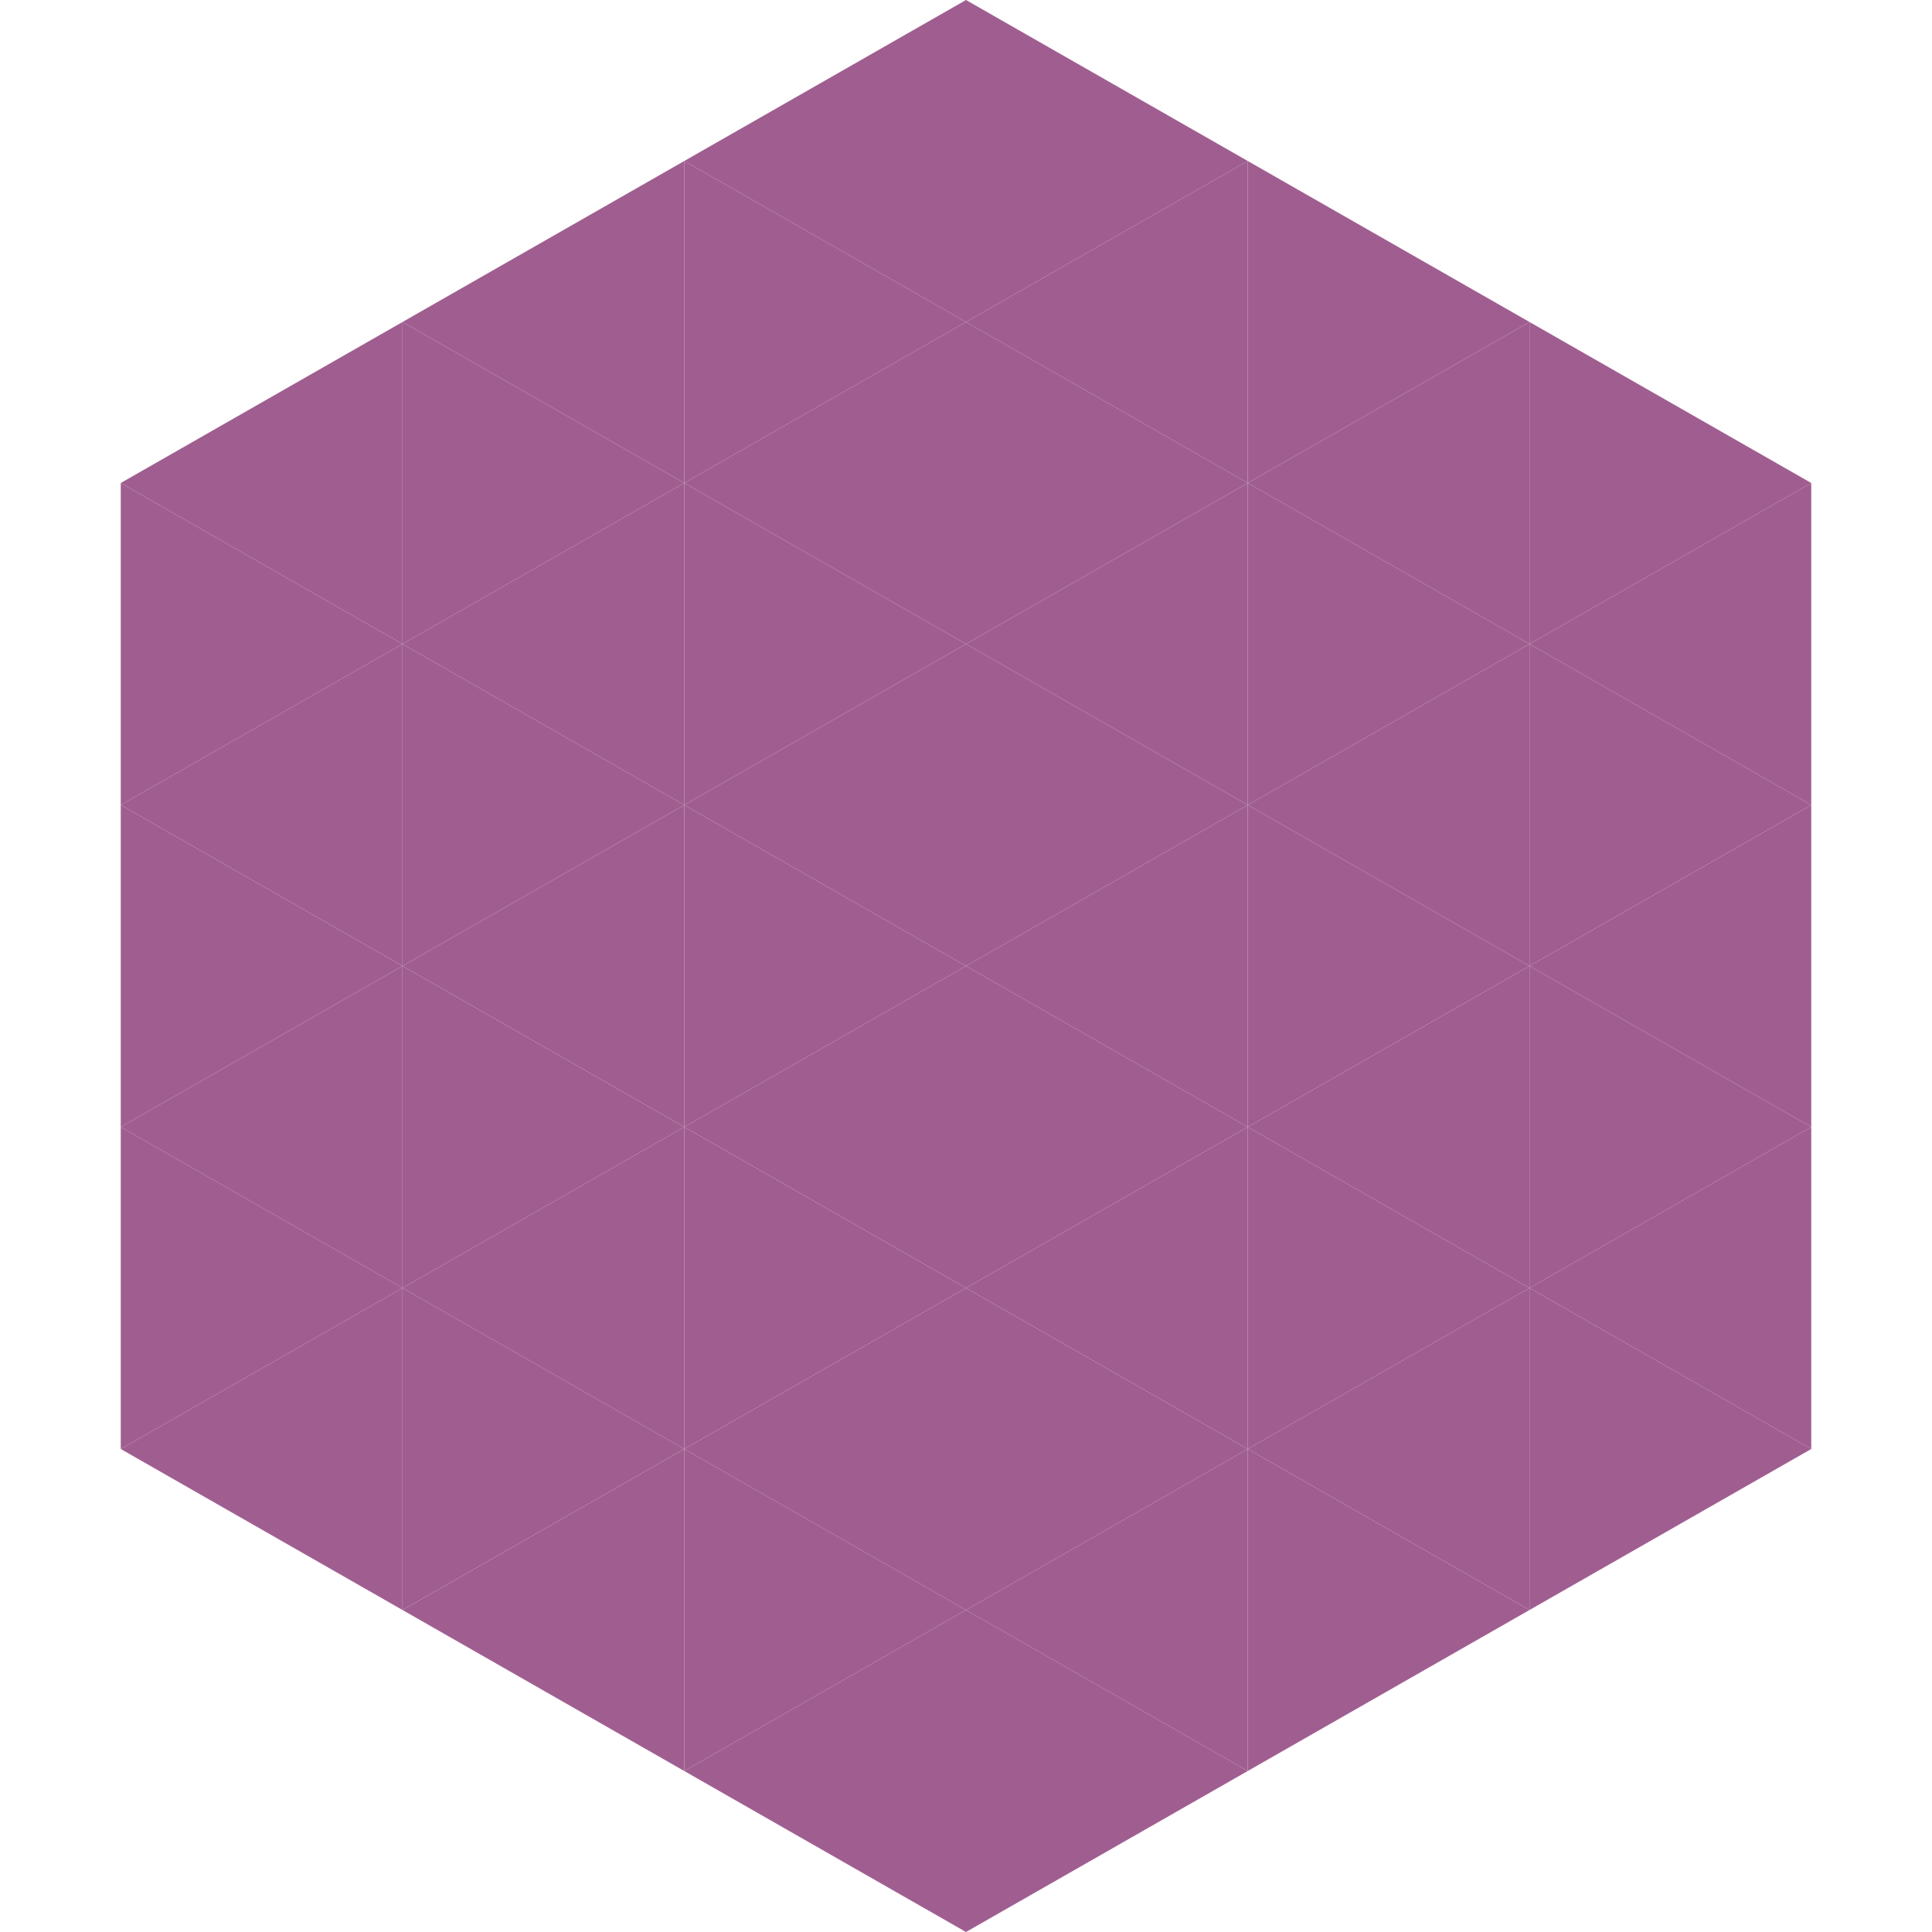
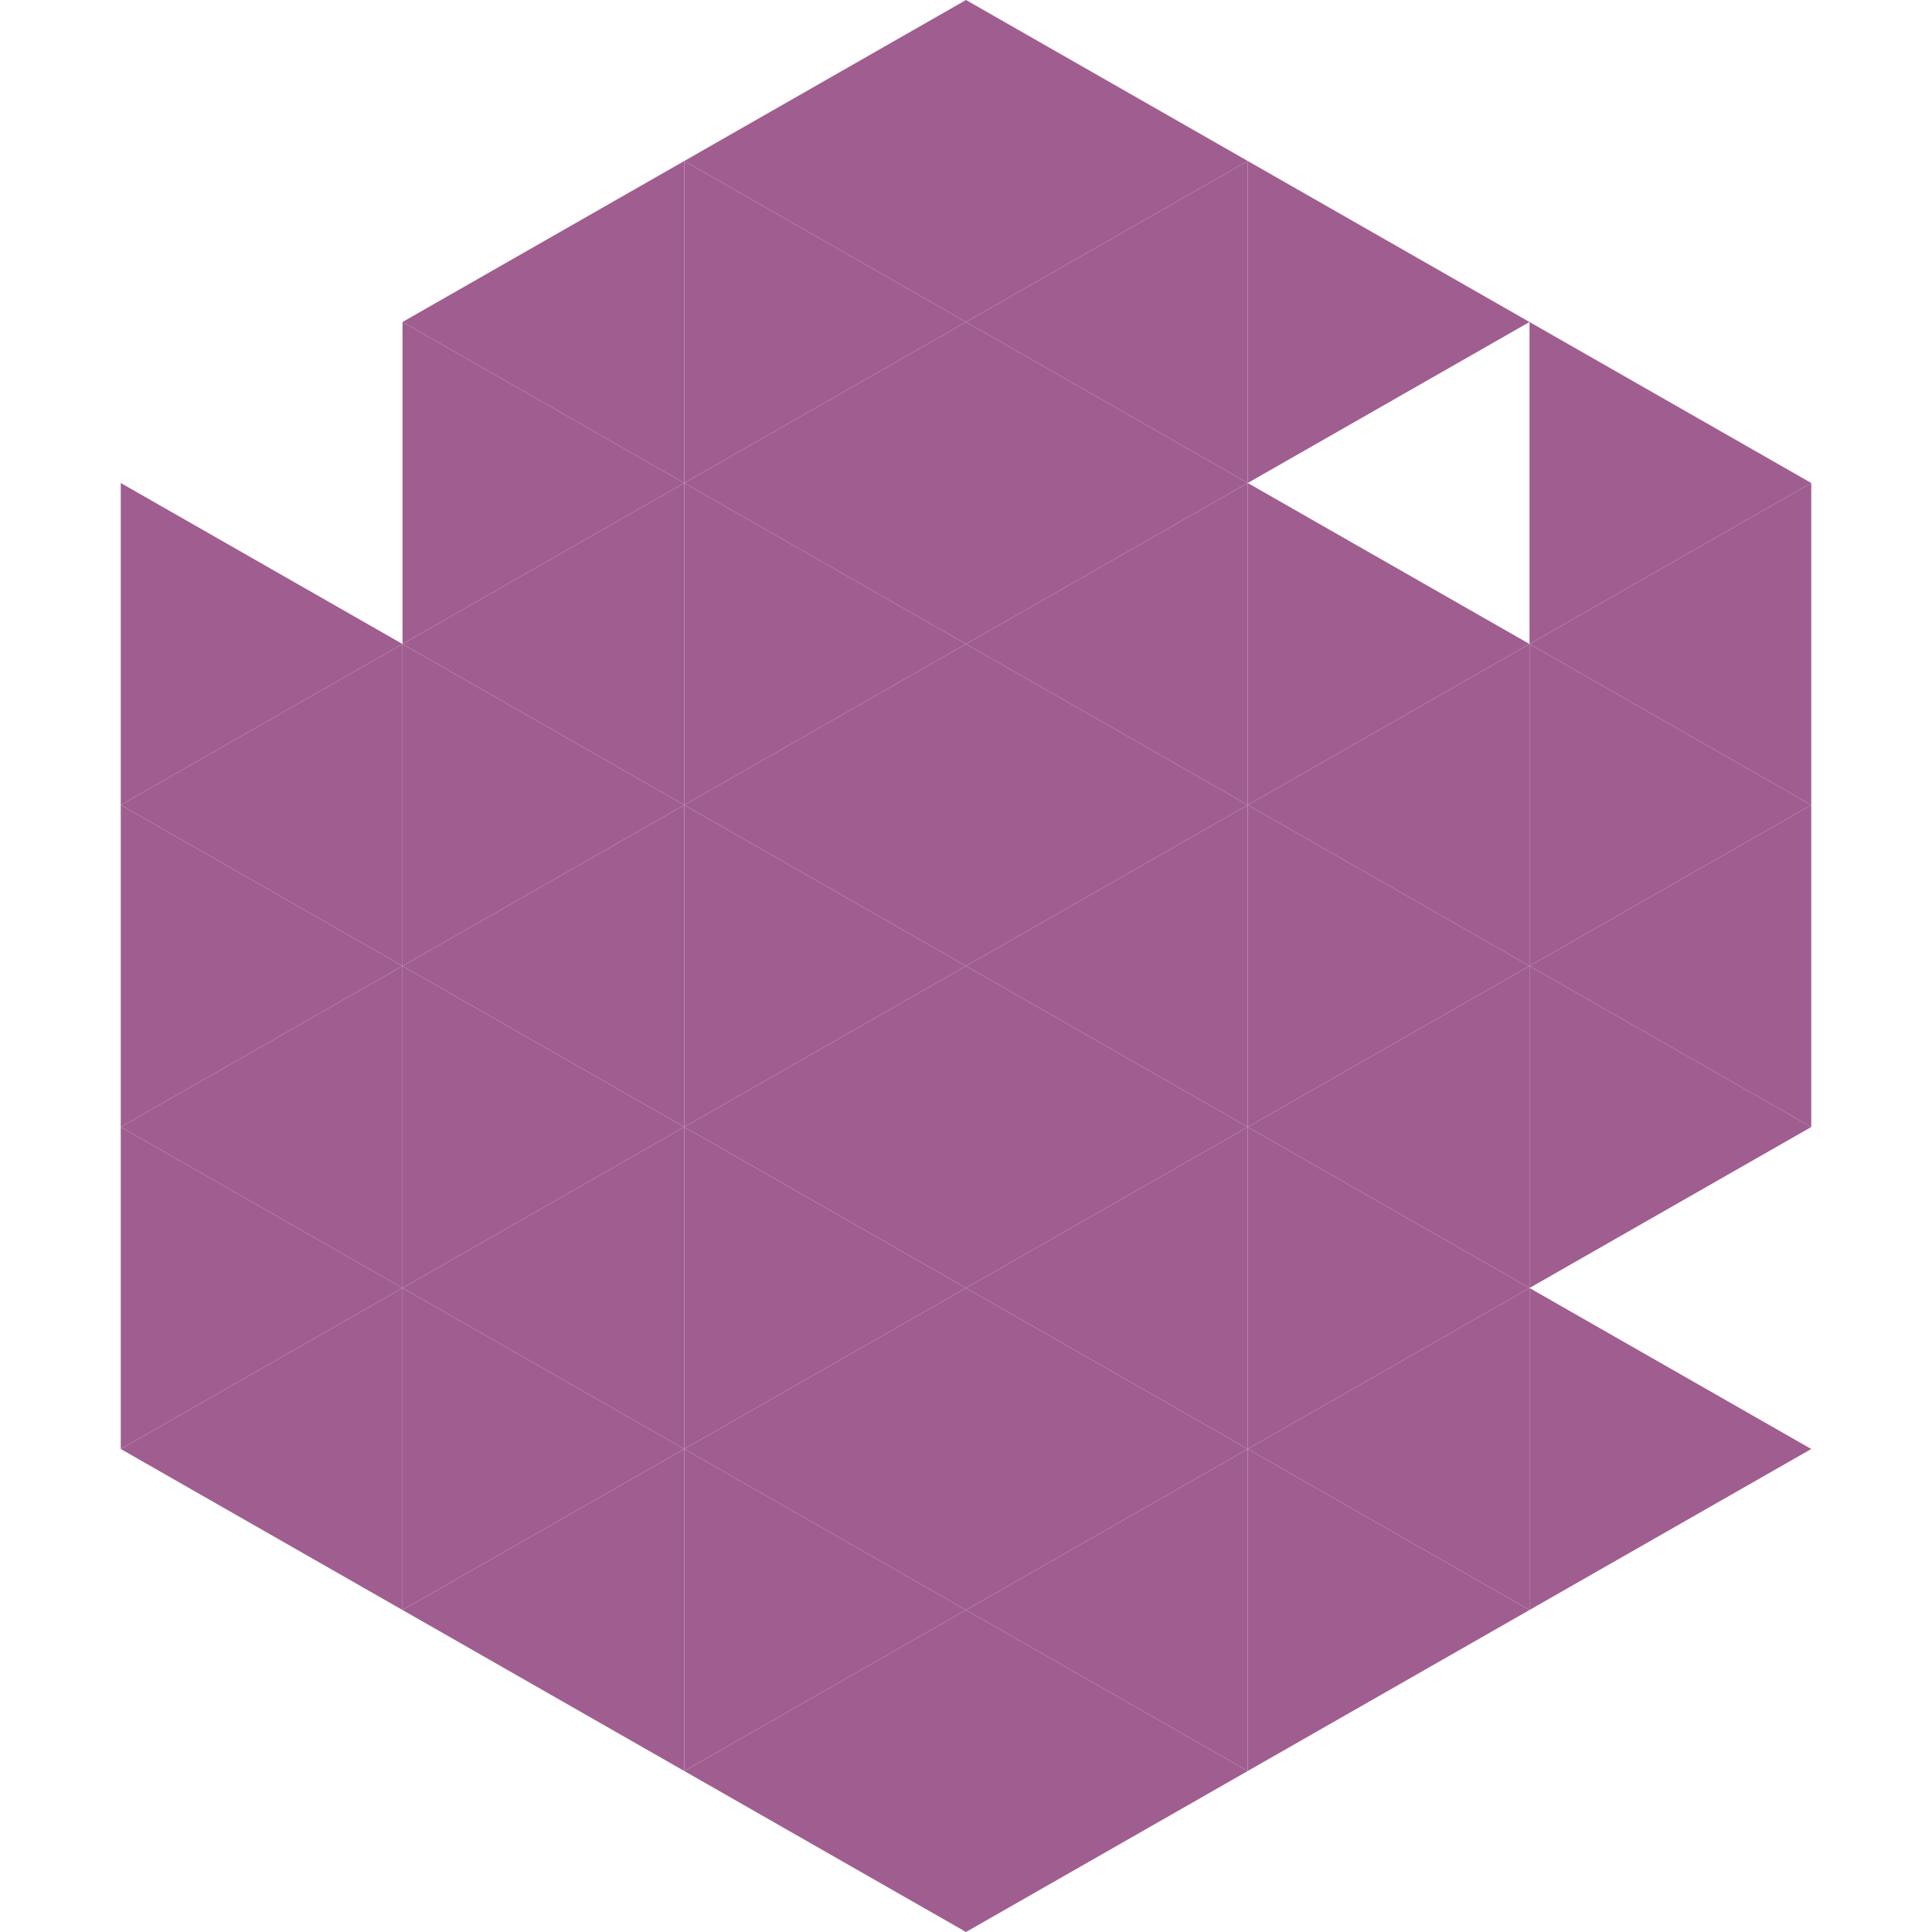
<svg xmlns="http://www.w3.org/2000/svg" width="240" height="240">
-   <polygon points="50,40 15,60 50,80" style="fill:rgb(160,94,144)" />
  <polygon points="190,40 225,60 190,80" style="fill:rgb(160,94,144)" />
  <polygon points="15,60 50,80 15,100" style="fill:rgb(160,94,144)" />
  <polygon points="225,60 190,80 225,100" style="fill:rgb(160,94,144)" />
  <polygon points="50,80 15,100 50,120" style="fill:rgb(160,94,144)" />
  <polygon points="190,80 225,100 190,120" style="fill:rgb(160,94,144)" />
  <polygon points="15,100 50,120 15,140" style="fill:rgb(160,94,144)" />
  <polygon points="225,100 190,120 225,140" style="fill:rgb(160,94,144)" />
  <polygon points="50,120 15,140 50,160" style="fill:rgb(160,94,144)" />
  <polygon points="190,120 225,140 190,160" style="fill:rgb(160,94,144)" />
  <polygon points="15,140 50,160 15,180" style="fill:rgb(160,94,144)" />
-   <polygon points="225,140 190,160 225,180" style="fill:rgb(160,94,144)" />
  <polygon points="50,160 15,180 50,200" style="fill:rgb(160,94,144)" />
  <polygon points="190,160 225,180 190,200" style="fill:rgb(160,94,144)" />
  <polygon points="15,180 50,200 15,220" style="fill:rgb(255,255,255); fill-opacity:0" />
  <polygon points="225,180 190,200 225,220" style="fill:rgb(255,255,255); fill-opacity:0" />
  <polygon points="50,0 85,20 50,40" style="fill:rgb(255,255,255); fill-opacity:0" />
  <polygon points="190,0 155,20 190,40" style="fill:rgb(255,255,255); fill-opacity:0" />
  <polygon points="85,20 50,40 85,60" style="fill:rgb(160,94,144)" />
  <polygon points="155,20 190,40 155,60" style="fill:rgb(160,94,144)" />
  <polygon points="50,40 85,60 50,80" style="fill:rgb(160,94,144)" />
-   <polygon points="190,40 155,60 190,80" style="fill:rgb(160,94,144)" />
  <polygon points="85,60 50,80 85,100" style="fill:rgb(160,94,144)" />
  <polygon points="155,60 190,80 155,100" style="fill:rgb(160,94,144)" />
  <polygon points="50,80 85,100 50,120" style="fill:rgb(160,94,144)" />
  <polygon points="190,80 155,100 190,120" style="fill:rgb(160,94,144)" />
  <polygon points="85,100 50,120 85,140" style="fill:rgb(160,94,144)" />
  <polygon points="155,100 190,120 155,140" style="fill:rgb(160,94,144)" />
  <polygon points="50,120 85,140 50,160" style="fill:rgb(160,94,144)" />
  <polygon points="190,120 155,140 190,160" style="fill:rgb(160,94,144)" />
  <polygon points="85,140 50,160 85,180" style="fill:rgb(160,94,144)" />
  <polygon points="155,140 190,160 155,180" style="fill:rgb(160,94,144)" />
  <polygon points="50,160 85,180 50,200" style="fill:rgb(160,94,144)" />
  <polygon points="190,160 155,180 190,200" style="fill:rgb(160,94,144)" />
  <polygon points="85,180 50,200 85,220" style="fill:rgb(160,94,144)" />
  <polygon points="155,180 190,200 155,220" style="fill:rgb(160,94,144)" />
  <polygon points="120,0 85,20 120,40" style="fill:rgb(160,94,144)" />
  <polygon points="120,0 155,20 120,40" style="fill:rgb(160,94,144)" />
  <polygon points="85,20 120,40 85,60" style="fill:rgb(160,94,144)" />
  <polygon points="155,20 120,40 155,60" style="fill:rgb(160,94,144)" />
  <polygon points="120,40 85,60 120,80" style="fill:rgb(160,94,144)" />
  <polygon points="120,40 155,60 120,80" style="fill:rgb(160,94,144)" />
  <polygon points="85,60 120,80 85,100" style="fill:rgb(160,94,144)" />
  <polygon points="155,60 120,80 155,100" style="fill:rgb(160,94,144)" />
  <polygon points="120,80 85,100 120,120" style="fill:rgb(160,94,144)" />
  <polygon points="120,80 155,100 120,120" style="fill:rgb(160,94,144)" />
  <polygon points="85,100 120,120 85,140" style="fill:rgb(160,94,144)" />
  <polygon points="155,100 120,120 155,140" style="fill:rgb(160,94,144)" />
  <polygon points="120,120 85,140 120,160" style="fill:rgb(160,94,144)" />
  <polygon points="120,120 155,140 120,160" style="fill:rgb(160,94,144)" />
  <polygon points="85,140 120,160 85,180" style="fill:rgb(160,94,144)" />
  <polygon points="155,140 120,160 155,180" style="fill:rgb(160,94,144)" />
  <polygon points="120,160 85,180 120,200" style="fill:rgb(160,94,144)" />
  <polygon points="120,160 155,180 120,200" style="fill:rgb(160,94,144)" />
  <polygon points="85,180 120,200 85,220" style="fill:rgb(160,94,144)" />
  <polygon points="155,180 120,200 155,220" style="fill:rgb(160,94,144)" />
  <polygon points="120,200 85,220 120,240" style="fill:rgb(160,94,144)" />
  <polygon points="120,200 155,220 120,240" style="fill:rgb(160,94,144)" />
  <polygon points="85,220 120,240 85,260" style="fill:rgb(255,255,255); fill-opacity:0" />
  <polygon points="155,220 120,240 155,260" style="fill:rgb(255,255,255); fill-opacity:0" />
</svg>